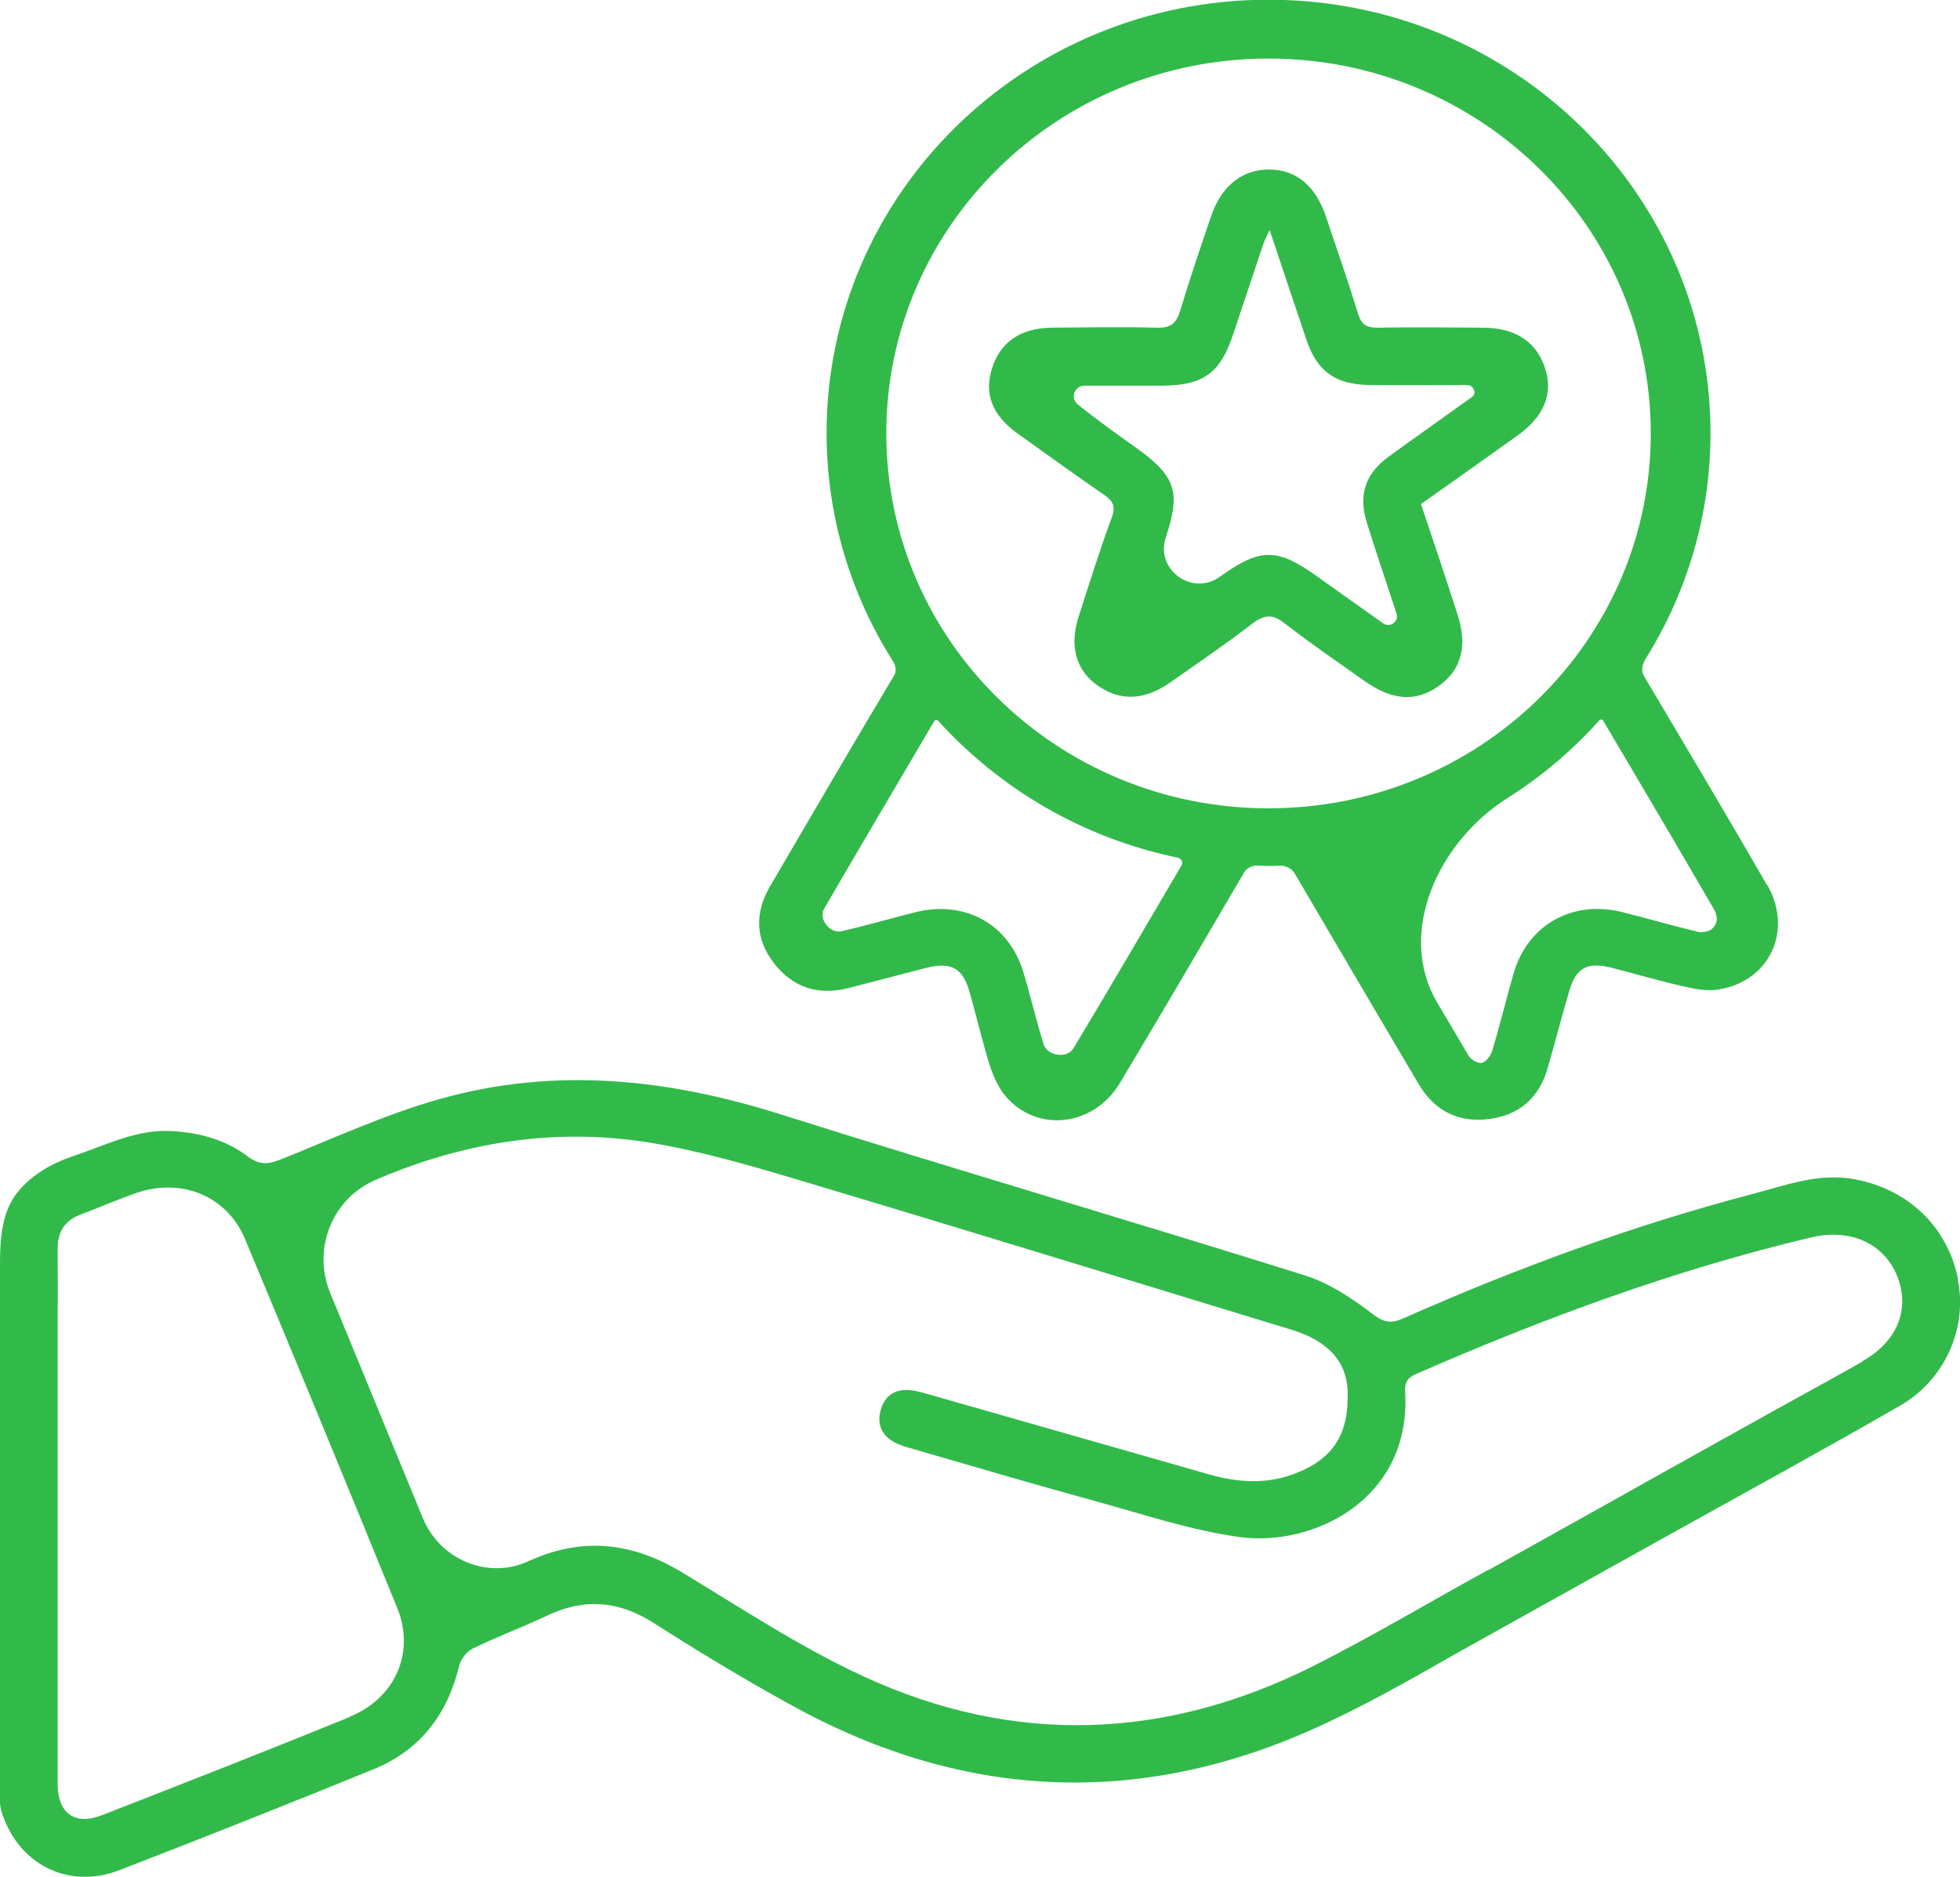
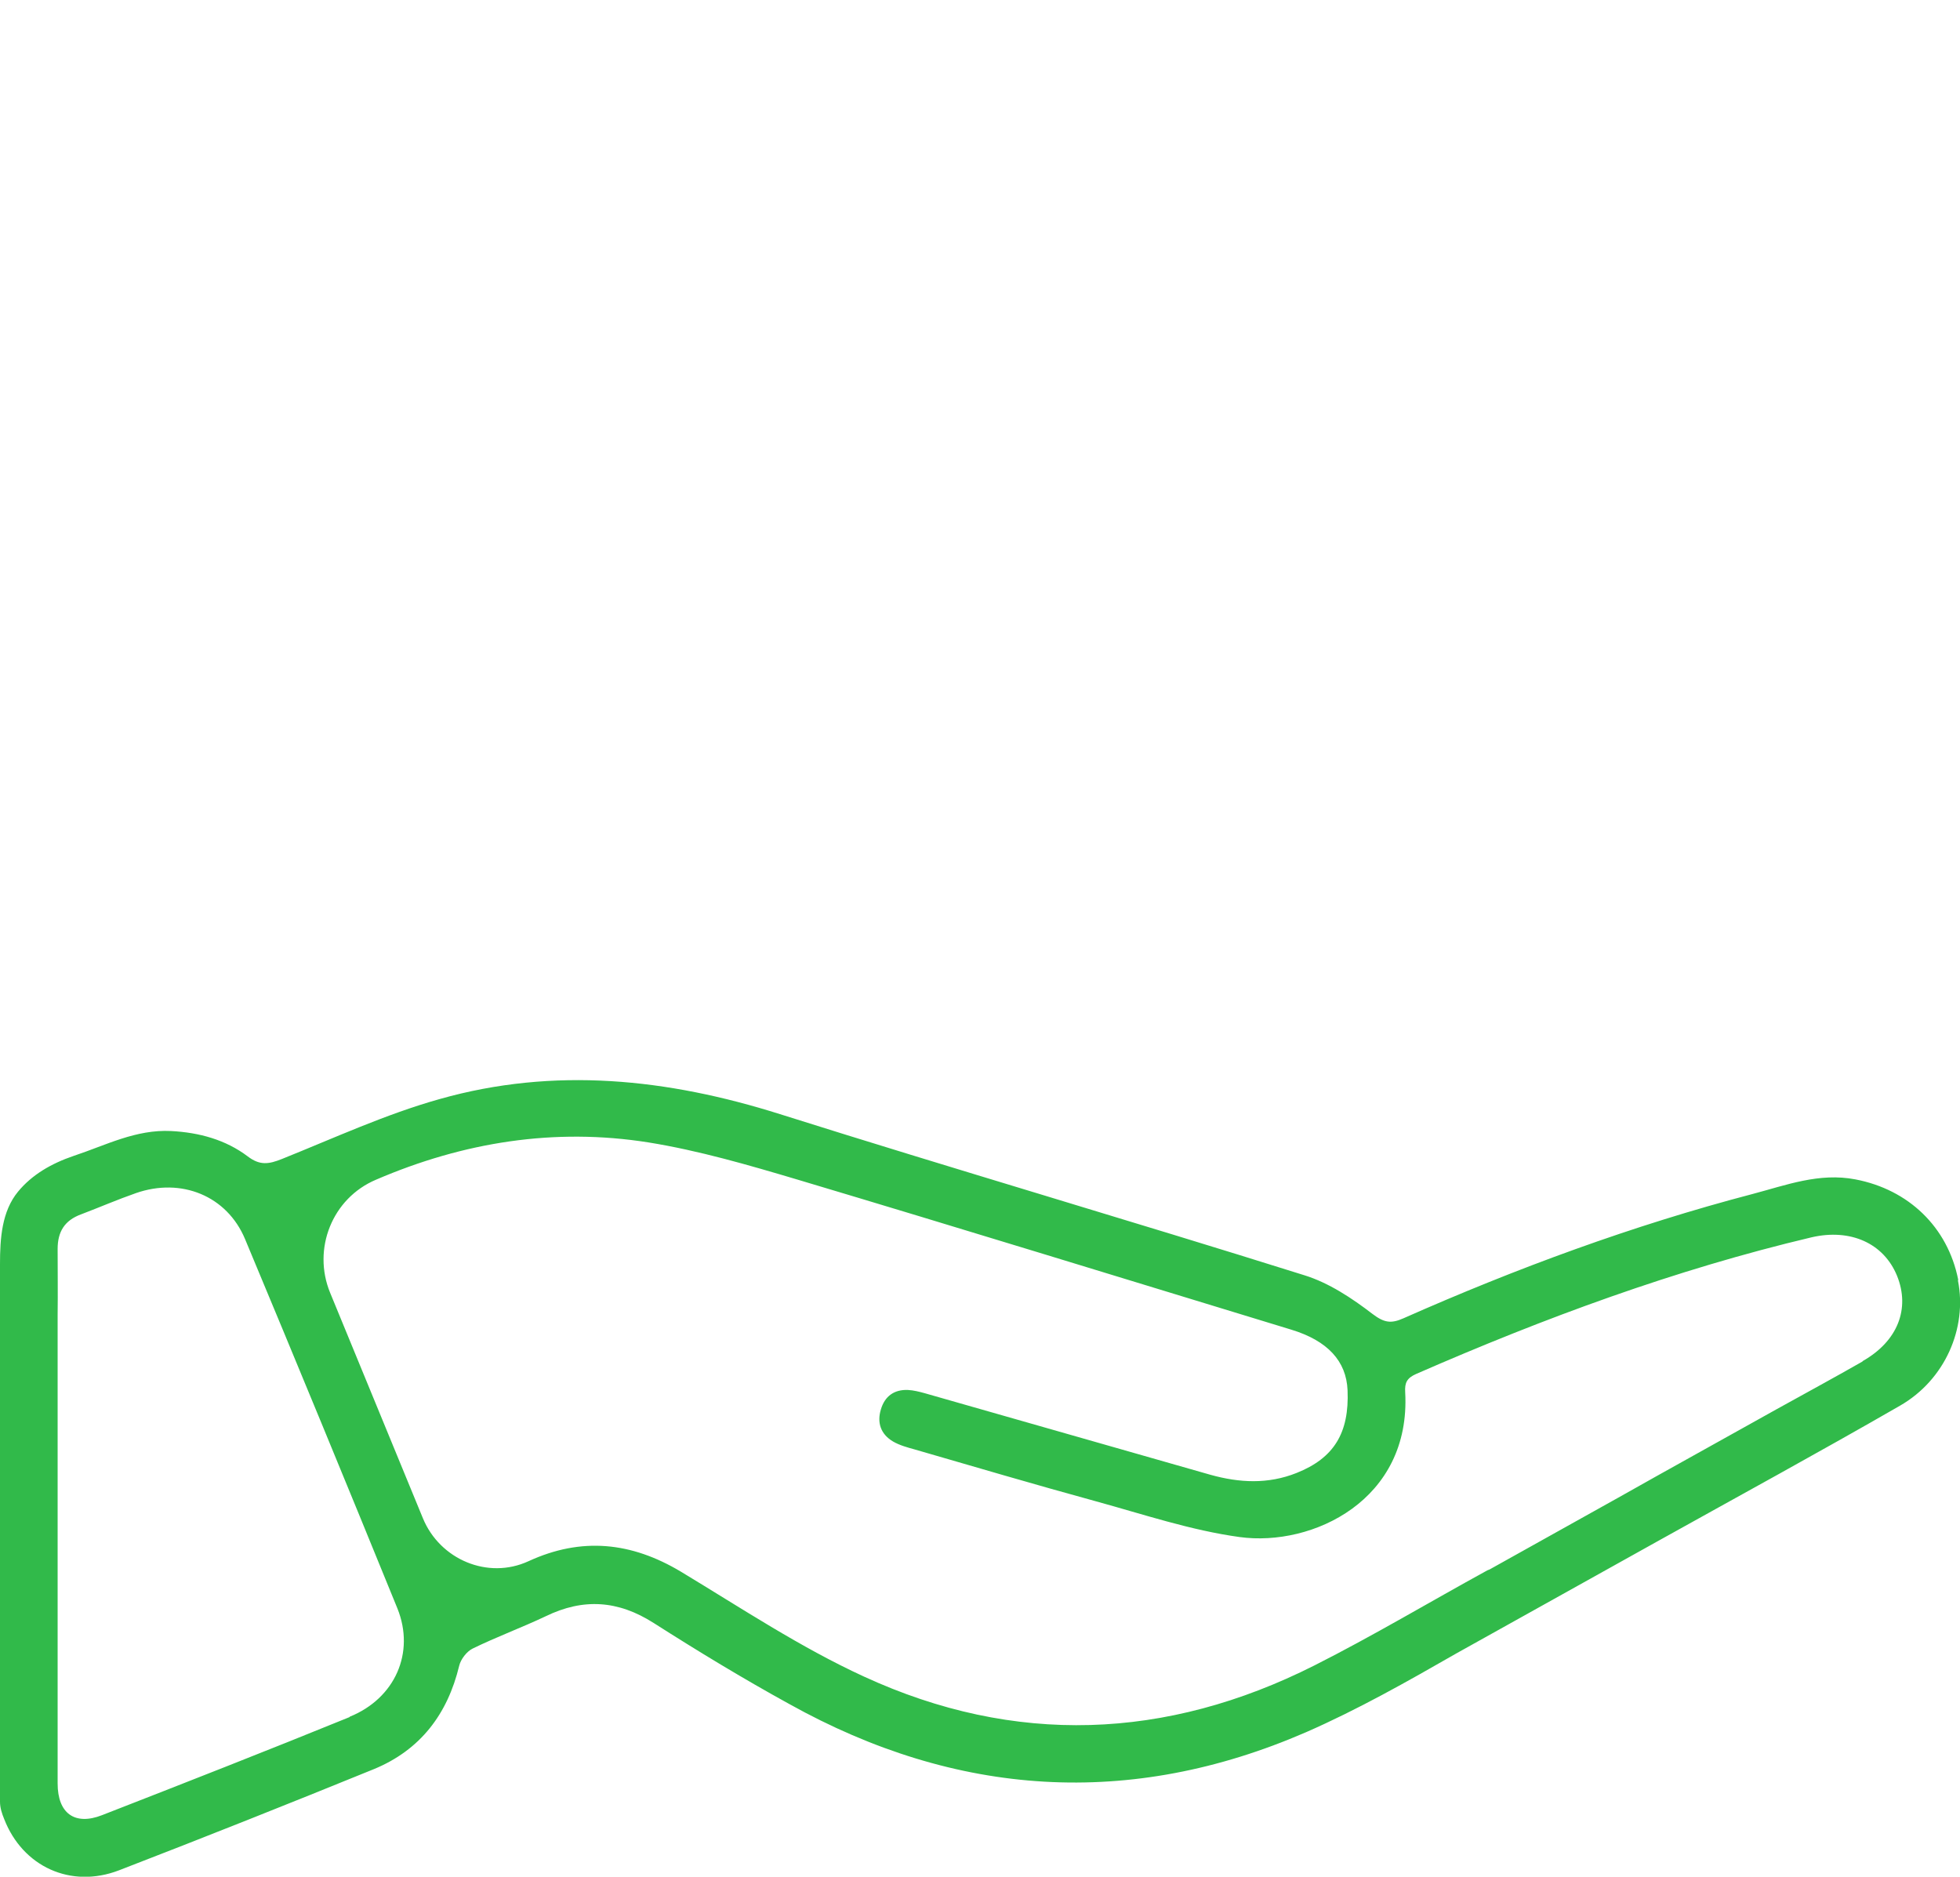
<svg xmlns="http://www.w3.org/2000/svg" width="47" height="45" viewBox="0 0 47 45" fill="none">
-   <path d="M42.377 21.226C42.377 21.227 42.375 21.228 42.374 21.226C41.406 19.545 40.41 17.878 39.422 16.211C39.344 16.085 39.384 15.923 39.462 15.797C40.446 14.219 41.017 12.37 41.017 10.386C41.017 4.645 36.273 -0.007 30.419 -0.007C24.564 -0.007 19.821 4.645 19.821 10.386C19.821 12.393 20.408 14.269 21.414 15.857C21.477 15.957 21.503 16.087 21.445 16.19C20.441 17.866 19.458 19.556 18.468 21.247C18.097 21.882 18.105 22.511 18.56 23.097C19.009 23.677 19.622 23.88 20.348 23.691C20.968 23.53 21.587 23.37 22.207 23.209C22.812 23.055 23.09 23.209 23.254 23.803C23.418 24.382 23.553 24.962 23.731 25.535C23.817 25.8 23.938 26.08 24.116 26.289C24.871 27.169 26.224 27.015 26.851 25.975C27.855 24.299 28.845 22.608 29.835 20.918C29.909 20.797 30.05 20.744 30.192 20.754C30.267 20.759 30.343 20.765 30.419 20.765C30.493 20.765 30.57 20.761 30.648 20.757C30.802 20.748 30.955 20.803 31.039 20.932C32.029 22.615 33.019 24.306 34.016 25.989C34.4 26.645 34.992 26.939 35.746 26.827C36.466 26.722 36.922 26.289 37.114 25.605C37.292 24.983 37.456 24.361 37.634 23.747C37.798 23.202 38.068 23.062 38.631 23.202C39.208 23.349 39.778 23.516 40.355 23.649C40.632 23.712 40.939 23.775 41.209 23.726C42.439 23.531 43.002 22.313 42.381 21.225C42.38 21.223 42.377 21.224 42.377 21.226ZM28.332 20.751C27.47 22.217 26.616 23.684 25.74 25.137C25.593 25.389 25.121 25.323 25.027 25.046C24.849 24.473 24.714 23.893 24.543 23.321C24.194 22.154 23.14 21.575 21.944 21.875C21.352 22.022 20.768 22.196 20.177 22.329C20.172 22.33 20.166 22.331 20.161 22.332C19.897 22.38 19.625 22.033 19.757 21.798C20.633 20.29 21.523 18.788 22.406 17.286C22.428 17.255 22.471 17.254 22.496 17.283C23.98 18.919 25.972 20.097 28.237 20.564C28.323 20.582 28.382 20.677 28.332 20.751ZM21.253 10.393C21.253 5.427 25.355 1.404 30.419 1.404C35.483 1.404 39.585 5.427 39.585 10.393C39.585 15.359 35.483 19.382 30.419 19.382C25.355 19.382 21.253 15.359 21.253 10.393ZM40.697 22.34C40.697 22.337 40.695 22.336 40.693 22.335C40.089 22.196 39.492 22.015 38.887 21.868C37.698 21.575 36.63 22.182 36.295 23.342C36.117 23.956 35.967 24.585 35.782 25.2C35.746 25.311 35.64 25.458 35.54 25.486C35.447 25.507 35.269 25.409 35.219 25.318C34.967 24.893 34.716 24.468 34.465 24.043C33.476 22.364 34.495 20.183 36.142 19.141C36.964 18.621 37.708 17.991 38.353 17.272C38.376 17.246 38.419 17.243 38.439 17.272C39.336 18.788 40.226 20.297 41.109 21.819C41.138 21.869 41.154 21.927 41.164 21.987C41.192 22.143 41.076 22.306 40.921 22.336C40.845 22.351 40.77 22.359 40.7 22.344C40.698 22.343 40.697 22.341 40.697 22.34Z" fill="#31BA4A" />
-   <path d="M34.079 12.082C34.076 12.082 34.074 12.085 34.075 12.088C34.381 13.001 34.672 13.865 34.949 14.729C35.199 15.491 35.042 16.07 34.493 16.455C33.945 16.839 33.382 16.797 32.72 16.329C32.079 15.875 31.424 15.428 30.804 14.946C30.505 14.709 30.305 14.743 30.021 14.96C29.387 15.449 28.717 15.903 28.062 16.364C27.442 16.797 26.865 16.818 26.324 16.441C25.804 16.078 25.64 15.498 25.861 14.799C26.118 14.003 26.367 13.2 26.659 12.411C26.759 12.138 26.687 12.006 26.467 11.859C25.769 11.377 25.078 10.881 24.387 10.385C23.789 9.952 23.596 9.442 23.789 8.828C23.988 8.206 24.472 7.864 25.22 7.857C26.061 7.85 26.901 7.836 27.741 7.857C28.083 7.871 28.212 7.745 28.304 7.438C28.532 6.677 28.788 5.929 29.045 5.175C29.287 4.463 29.785 4.064 30.427 4.064C31.075 4.064 31.545 4.449 31.794 5.189C32.058 5.971 32.328 6.746 32.57 7.536C32.649 7.787 32.77 7.857 33.026 7.857C33.867 7.843 34.707 7.85 35.547 7.857C36.331 7.857 36.83 8.185 37.043 8.807C37.25 9.421 37.043 9.973 36.402 10.434C35.64 10.979 34.872 11.523 34.081 12.082C34.081 12.082 34.08 12.082 34.079 12.082ZM30.435 5.537C30.434 5.538 30.433 5.539 30.433 5.54C30.362 5.699 30.32 5.776 30.291 5.859C30.049 6.586 29.807 7.305 29.565 8.032C29.259 8.953 28.845 9.247 27.848 9.247C27.236 9.247 26.623 9.247 26.011 9.247C25.766 9.247 25.655 9.544 25.846 9.698C26.31 10.072 26.782 10.409 27.25 10.742C28.197 11.419 28.318 11.803 27.955 12.886C27.699 13.654 28.581 14.302 29.243 13.835C29.262 13.821 29.282 13.807 29.301 13.794C30.227 13.137 30.633 13.144 31.566 13.808C32.083 14.178 32.599 14.544 33.167 14.946C33.33 15.062 33.551 14.906 33.489 14.716C33.254 13.989 33.005 13.27 32.777 12.536C32.57 11.873 32.734 11.363 33.297 10.951C33.959 10.469 34.629 10.001 35.298 9.519C35.419 9.43 35.335 9.233 35.185 9.233C34.365 9.235 33.604 9.239 32.848 9.233C32.015 9.219 31.58 8.905 31.324 8.136C31.041 7.303 30.765 6.47 30.454 5.541C30.451 5.533 30.441 5.531 30.435 5.537Z" fill="#31BA4A" />
  <path d="M46.954 30.696C46.956 30.692 46.957 30.686 46.956 30.681C46.704 29.421 45.765 28.523 44.493 28.28C43.624 28.112 42.826 28.419 42.029 28.629C39.151 29.383 36.366 30.41 33.653 31.611C33.354 31.744 33.19 31.716 32.912 31.506C32.421 31.129 31.865 30.759 31.274 30.577C27.093 29.264 22.884 28.035 18.703 26.715C16.004 25.863 13.29 25.577 10.548 26.352C9.252 26.715 8.013 27.288 6.759 27.791C6.446 27.916 6.232 27.951 5.94 27.728C5.413 27.33 4.779 27.155 4.102 27.12C3.255 27.078 2.536 27.462 1.773 27.714C1.222 27.901 0.764 28.172 0.433 28.573C0.043 29.045 0 29.695 0 30.308V43.202C0 43.346 0.045 43.484 0.1 43.617C0.541 44.756 1.695 45.293 2.856 44.846C4.9 44.057 6.937 43.247 8.96 42.423C10.085 41.962 10.733 41.096 11.011 39.943C11.047 39.79 11.189 39.601 11.332 39.531C11.901 39.252 12.507 39.029 13.084 38.756C13.988 38.316 14.822 38.372 15.676 38.917C16.737 39.594 17.82 40.251 18.924 40.858C22.934 43.093 27.1 43.366 31.317 41.536C32.563 40.991 33.745 40.321 34.928 39.643L39.778 36.94C41.708 35.865 43.645 34.81 45.561 33.706C46.641 33.086 47.176 31.847 46.952 30.711C46.951 30.706 46.951 30.701 46.954 30.696ZM8.383 41.169C8.383 41.171 8.382 41.173 8.38 41.174C6.408 41.977 4.429 42.752 2.443 43.526C1.795 43.778 1.382 43.484 1.382 42.765C1.382 40.397 1.382 34.077 1.382 31.702C1.382 31.639 1.382 31.583 1.382 31.527C1.389 31.003 1.382 30.473 1.382 29.949C1.382 29.537 1.546 29.264 1.944 29.118C2.386 28.95 2.82 28.762 3.262 28.608C4.345 28.231 5.441 28.671 5.876 29.711C7.108 32.659 8.326 35.613 9.53 38.568C9.957 39.628 9.474 40.724 8.386 41.164C8.384 41.165 8.383 41.167 8.383 41.169ZM44.664 32.641C44.664 32.644 44.663 32.645 44.661 32.647C43.978 33.037 43.281 33.414 42.591 33.797C41.331 34.503 40.063 35.201 38.802 35.913L35.723 37.631C35.706 37.641 35.686 37.644 35.668 37.653C34.28 38.414 32.926 39.224 31.516 39.936C27.969 41.724 24.33 41.864 20.719 40.202C19.195 39.503 17.777 38.56 16.331 37.688C15.142 36.975 13.945 36.849 12.671 37.436C11.698 37.883 10.549 37.395 10.141 36.405C9.399 34.603 8.659 32.804 7.917 31C7.483 29.946 7.967 28.73 9.017 28.287C11.111 27.386 13.297 27.036 15.548 27.393C16.759 27.588 17.955 27.937 19.131 28.287C23.083 29.467 27.022 30.682 30.968 31.884C31.837 32.149 32.285 32.638 32.314 33.336C32.357 34.363 31.986 34.964 31.089 35.32C30.405 35.592 29.721 35.557 29.023 35.362C26.737 34.712 24.458 34.056 22.172 33.406C22.044 33.371 21.908 33.336 21.773 33.329C21.438 33.315 21.217 33.483 21.125 33.79C21.025 34.111 21.118 34.391 21.417 34.566C21.573 34.656 21.752 34.705 21.93 34.754C23.375 35.173 24.821 35.599 26.274 35.997C27.421 36.312 28.56 36.696 29.728 36.856C31.473 37.094 33.838 35.969 33.696 33.385C33.681 33.155 33.738 33.043 33.959 32.945C37.029 31.604 40.163 30.445 43.439 29.669C44.372 29.453 45.17 29.809 45.49 30.591C45.81 31.38 45.505 32.161 44.667 32.636C44.665 32.637 44.664 32.639 44.664 32.641Z" fill="#31BA4A" />
</svg>